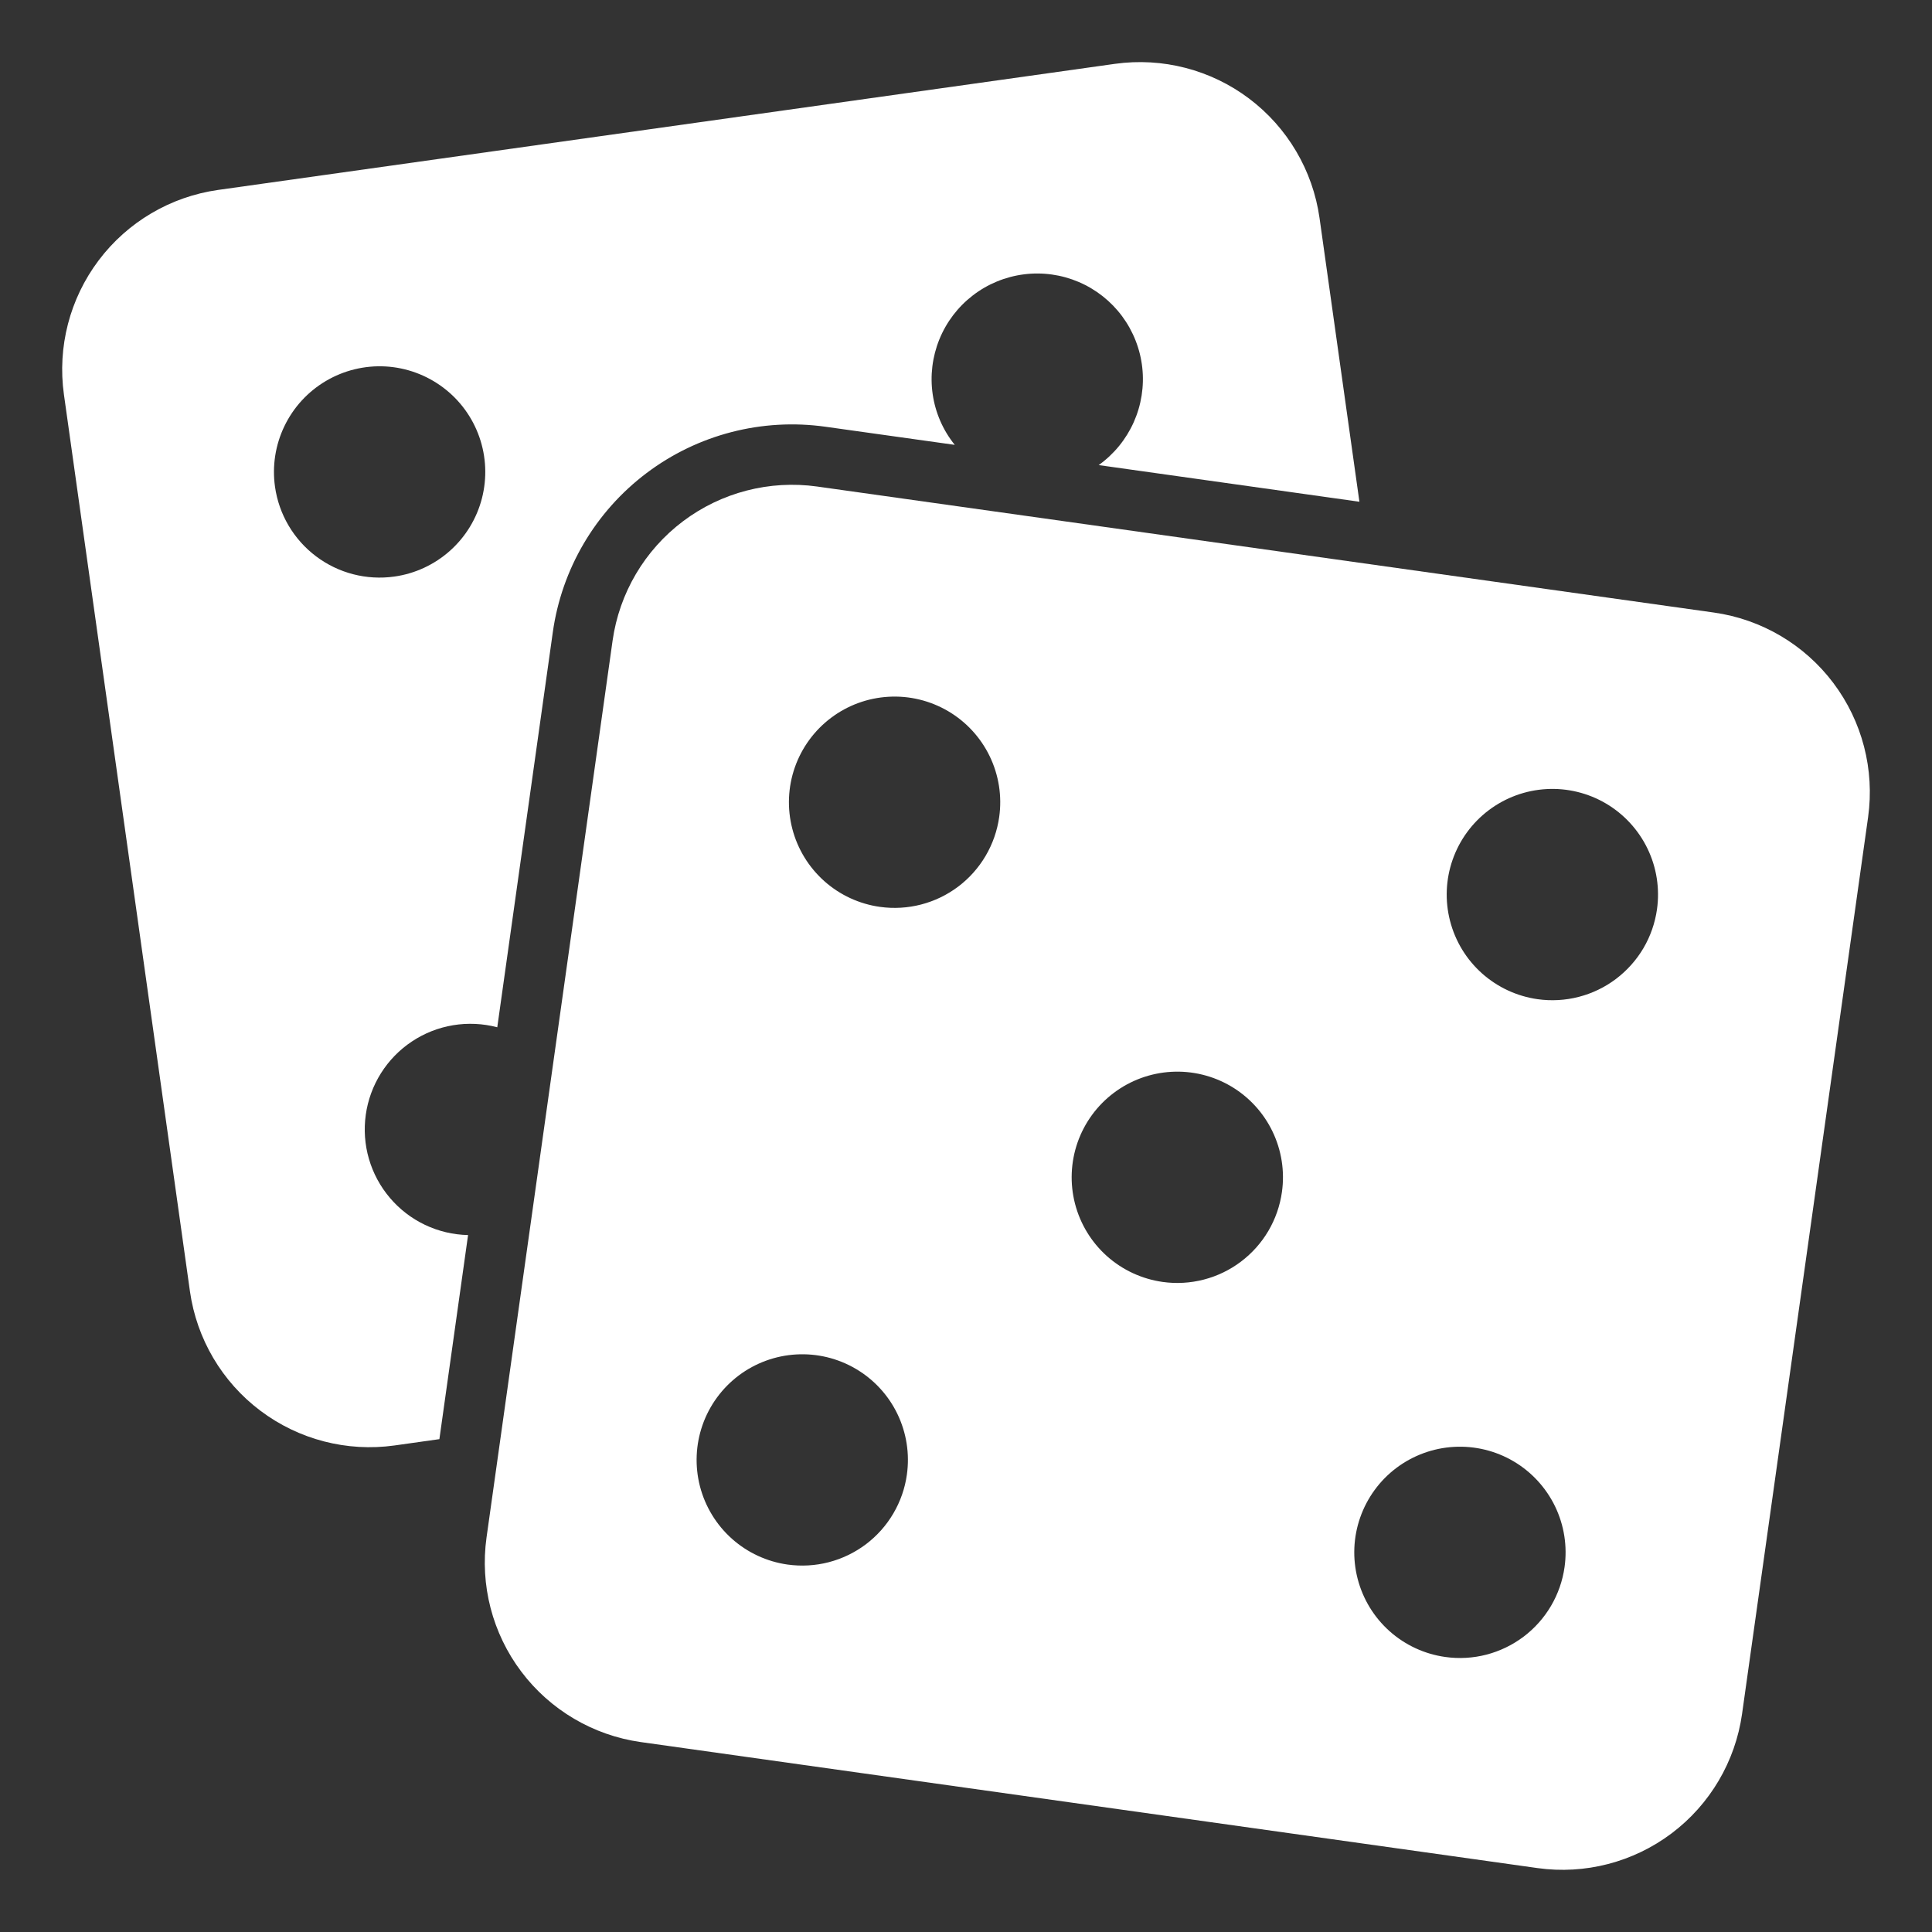
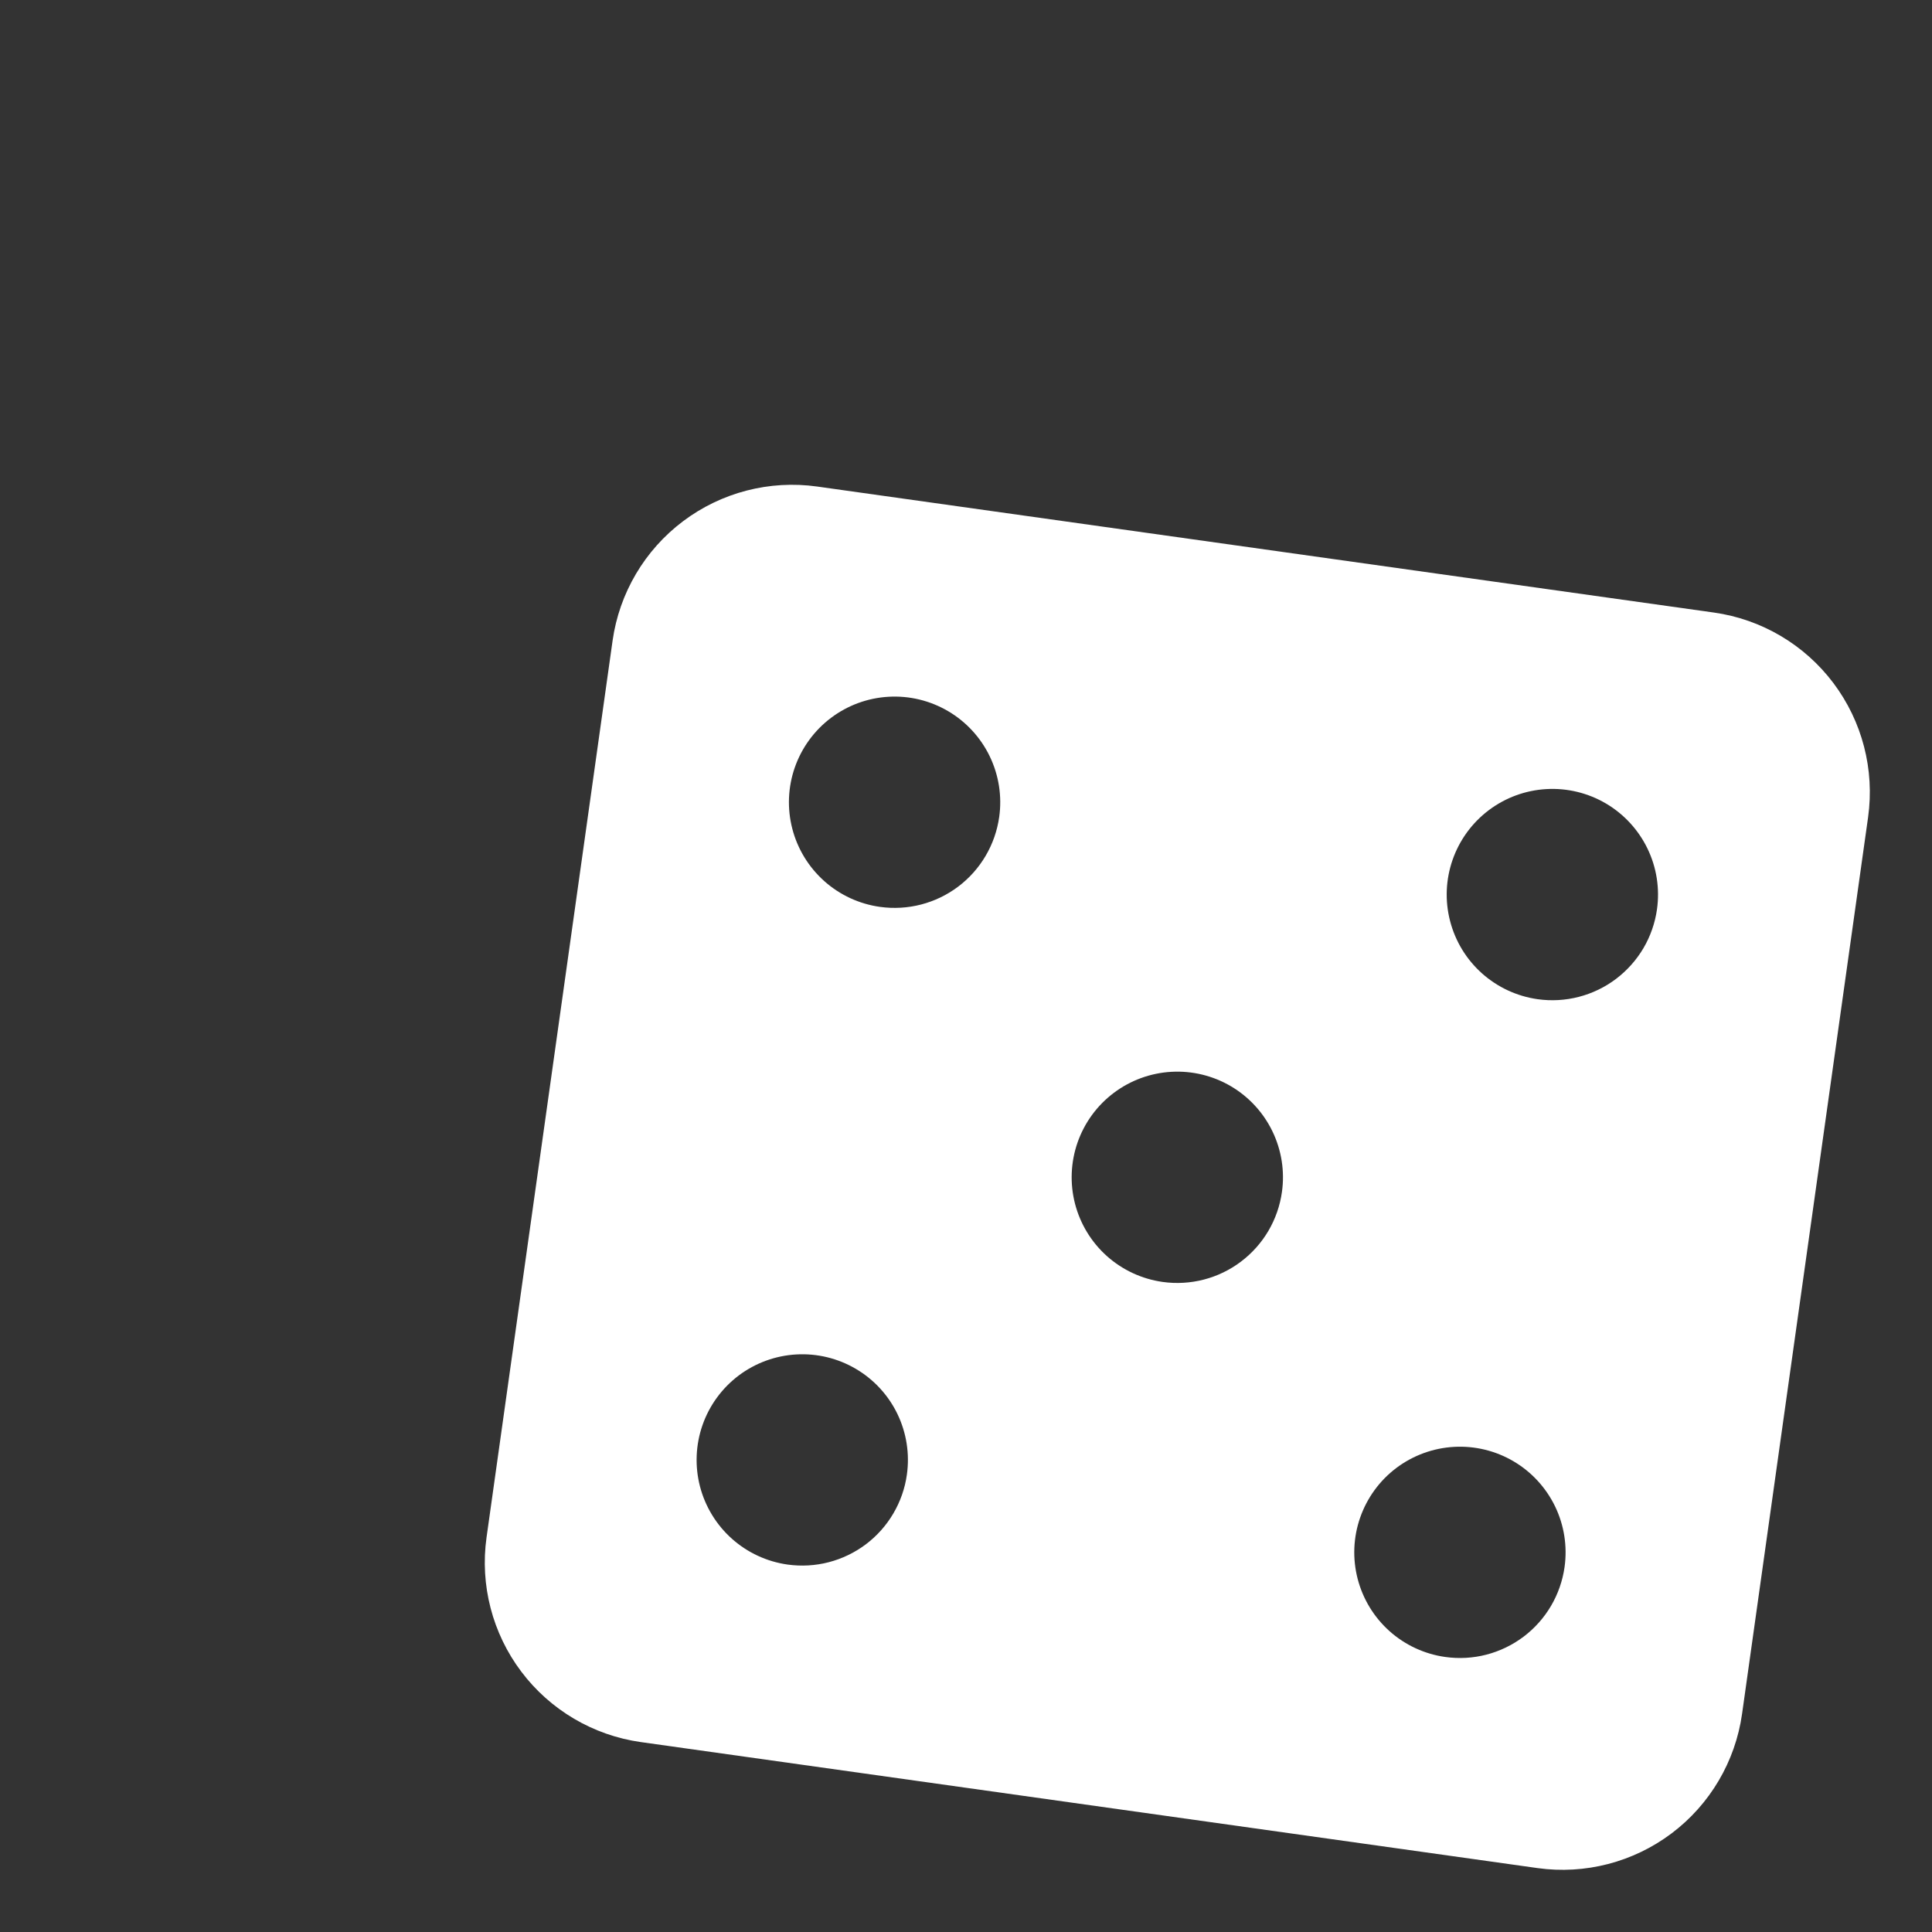
<svg xmlns="http://www.w3.org/2000/svg" width="70" height="70" viewBox="0 0 70 70" fill="none">
  <rect x="0" y="0" width="70" height="70" fill="#333333" stroke="none" />
-   <path d="M16.959 44.749C16.418 44.737 15.886 44.611 15.398 44.379C14.91 44.147 14.477 43.813 14.127 43.401C13.777 42.99 13.518 42.508 13.367 41.989C13.216 41.47 13.178 40.925 13.253 40.389C13.328 39.854 13.516 39.341 13.804 38.883C14.092 38.426 14.473 38.034 14.924 37.735C15.374 37.435 15.882 37.235 16.415 37.146C16.949 37.057 17.495 37.083 18.017 37.22L20.029 22.908C20.352 20.611 21.575 18.535 23.428 17.139C25.281 15.742 27.613 15.139 29.911 15.462L34.593 16.118C34.167 15.591 33.891 14.958 33.793 14.286C33.695 13.614 33.779 12.928 34.034 12.298C34.29 11.668 34.708 11.118 35.247 10.704C35.785 10.289 36.425 10.026 37.099 9.94C37.773 9.854 38.458 9.95 39.083 10.216C39.708 10.483 40.251 10.911 40.656 11.457C41.06 12.002 41.313 12.646 41.387 13.321C41.461 13.997 41.353 14.68 41.076 15.3C40.798 15.921 40.361 16.456 39.808 16.851L49.254 18.179L47.809 7.898C47.565 6.175 46.648 4.62 45.258 3.572C43.868 2.525 42.12 2.073 40.397 2.313L7.9 6.882C6.178 7.126 4.622 8.043 3.575 9.433C2.528 10.823 2.075 12.571 2.316 14.294L6.882 46.787C7.126 48.51 8.043 50.066 9.433 51.112C10.823 52.16 12.571 52.612 14.294 52.372L15.92 52.143L16.959 44.749ZM9.964 17.637C9.858 16.887 9.976 16.122 10.305 15.44C10.633 14.758 11.156 14.188 11.809 13.803C12.461 13.418 13.213 13.235 13.969 13.277C14.725 13.32 15.451 13.586 16.056 14.041C16.662 14.496 17.118 15.121 17.368 15.836C17.618 16.551 17.65 17.323 17.461 18.057C17.272 18.79 16.869 19.451 16.304 19.955C15.739 20.459 15.038 20.785 14.288 20.89C13.283 21.032 12.263 20.768 11.453 20.158C10.642 19.548 10.106 18.641 9.964 17.637Z" fill="white" />
  <path d="M62.1 22.194L29.607 17.628C27.884 17.387 26.135 17.84 24.746 18.887C23.356 19.934 22.439 21.489 22.195 23.212L17.628 55.705C17.387 57.429 17.84 59.177 18.887 60.566C19.934 61.956 21.49 62.874 23.213 63.118L55.706 67.684C57.429 67.925 59.177 67.472 60.567 66.425C61.957 65.378 62.874 63.822 63.118 62.099L67.685 29.606C67.925 27.883 67.472 26.135 66.425 24.745C65.378 23.355 63.823 22.438 62.1 22.194ZM28.535 56.687C27.785 56.581 27.084 56.256 26.519 55.752C25.954 55.248 25.551 54.587 25.361 53.854C25.172 53.121 25.204 52.348 25.453 51.634C25.703 50.919 26.159 50.294 26.764 49.838C27.368 49.383 28.095 49.117 28.851 49.074C29.606 49.031 30.358 49.213 31.01 49.597C31.663 49.981 32.187 50.55 32.516 51.232C32.844 51.914 32.964 52.678 32.858 53.428C32.789 53.926 32.621 54.405 32.366 54.838C32.111 55.272 31.773 55.65 31.372 55.953C30.97 56.255 30.513 56.476 30.026 56.602C29.54 56.728 29.033 56.756 28.535 56.687ZM31.884 32.858C31.134 32.754 30.432 32.429 29.866 31.925C29.301 31.421 28.897 30.761 28.707 30.028C28.517 29.295 28.548 28.522 28.797 27.807C29.047 27.092 29.502 26.467 30.107 26.011C30.712 25.554 31.438 25.288 32.194 25.245C32.95 25.201 33.702 25.384 34.355 25.768C35.007 26.152 35.531 26.721 35.86 27.403C36.189 28.085 36.309 28.85 36.203 29.6C36.062 30.604 35.528 31.512 34.718 32.123C33.908 32.734 32.889 32.998 31.884 32.858ZM42.124 46.447C41.374 46.341 40.672 46.016 40.107 45.512C39.542 45.008 39.14 44.347 38.95 43.614C38.761 42.882 38.793 42.109 39.042 41.394C39.292 40.679 39.748 40.054 40.352 39.599C40.957 39.143 41.683 38.877 42.439 38.834C43.195 38.791 43.947 38.973 44.599 39.357C45.252 39.742 45.775 40.311 46.104 40.993C46.433 41.675 46.553 42.439 46.447 43.188C46.377 43.686 46.21 44.166 45.955 44.599C45.7 45.032 45.362 45.41 44.96 45.713C44.559 46.016 44.102 46.236 43.615 46.362C43.128 46.488 42.621 46.517 42.124 46.447ZM52.363 60.035C51.614 59.93 50.912 59.605 50.347 59.101C49.782 58.597 49.38 57.936 49.19 57.203C49 56.47 49.032 55.697 49.282 54.983C49.532 54.268 49.987 53.643 50.592 53.187C51.197 52.732 51.923 52.466 52.679 52.423C53.435 52.38 54.187 52.562 54.839 52.946C55.491 53.33 56.015 53.9 56.344 54.581C56.673 55.263 56.792 56.028 56.687 56.777C56.617 57.275 56.45 57.754 56.195 58.187C55.939 58.621 55.602 58.999 55.2 59.302C54.798 59.604 54.341 59.825 53.855 59.951C53.368 60.077 52.861 60.105 52.363 60.035ZM55.712 36.203C54.963 36.097 54.261 35.772 53.696 35.268C53.131 34.764 52.728 34.103 52.539 33.37C52.349 32.637 52.381 31.865 52.631 31.15C52.881 30.435 53.337 29.81 53.941 29.355C54.546 28.899 55.272 28.633 56.028 28.59C56.784 28.547 57.535 28.729 58.188 29.113C58.84 29.498 59.364 30.067 59.693 30.749C60.022 31.43 60.141 32.195 60.036 32.944C59.966 33.442 59.799 33.922 59.544 34.355C59.288 34.788 58.95 35.166 58.549 35.469C58.148 35.772 57.69 35.992 57.204 36.118C56.717 36.244 56.21 36.273 55.712 36.203Z" fill="white" />
</svg>